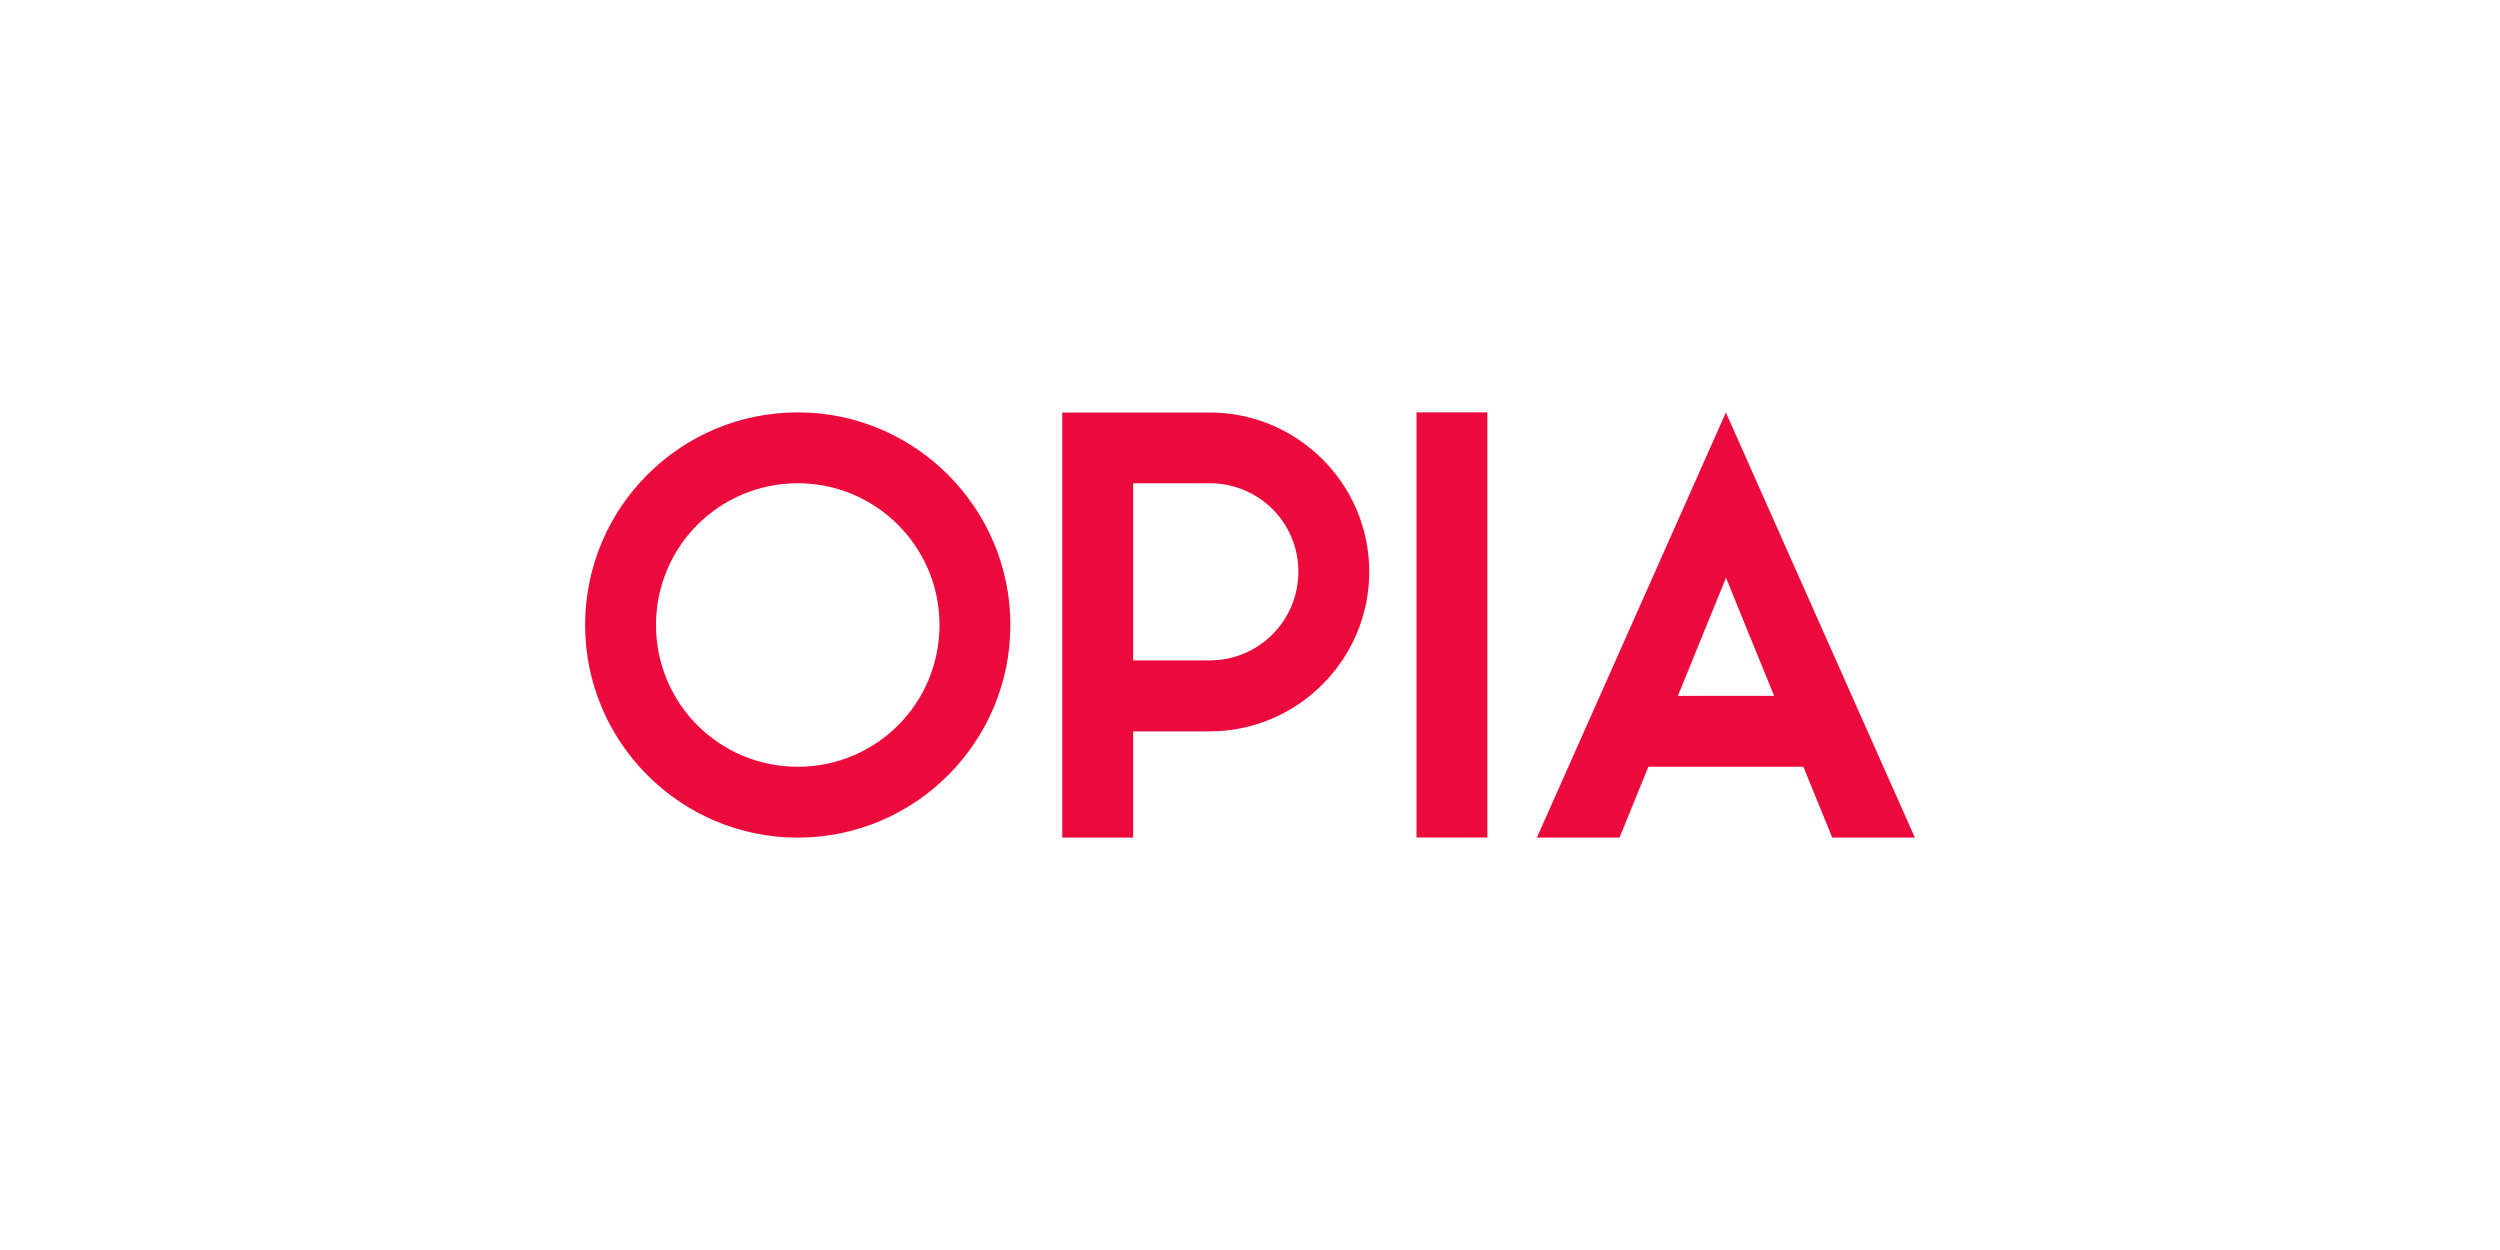
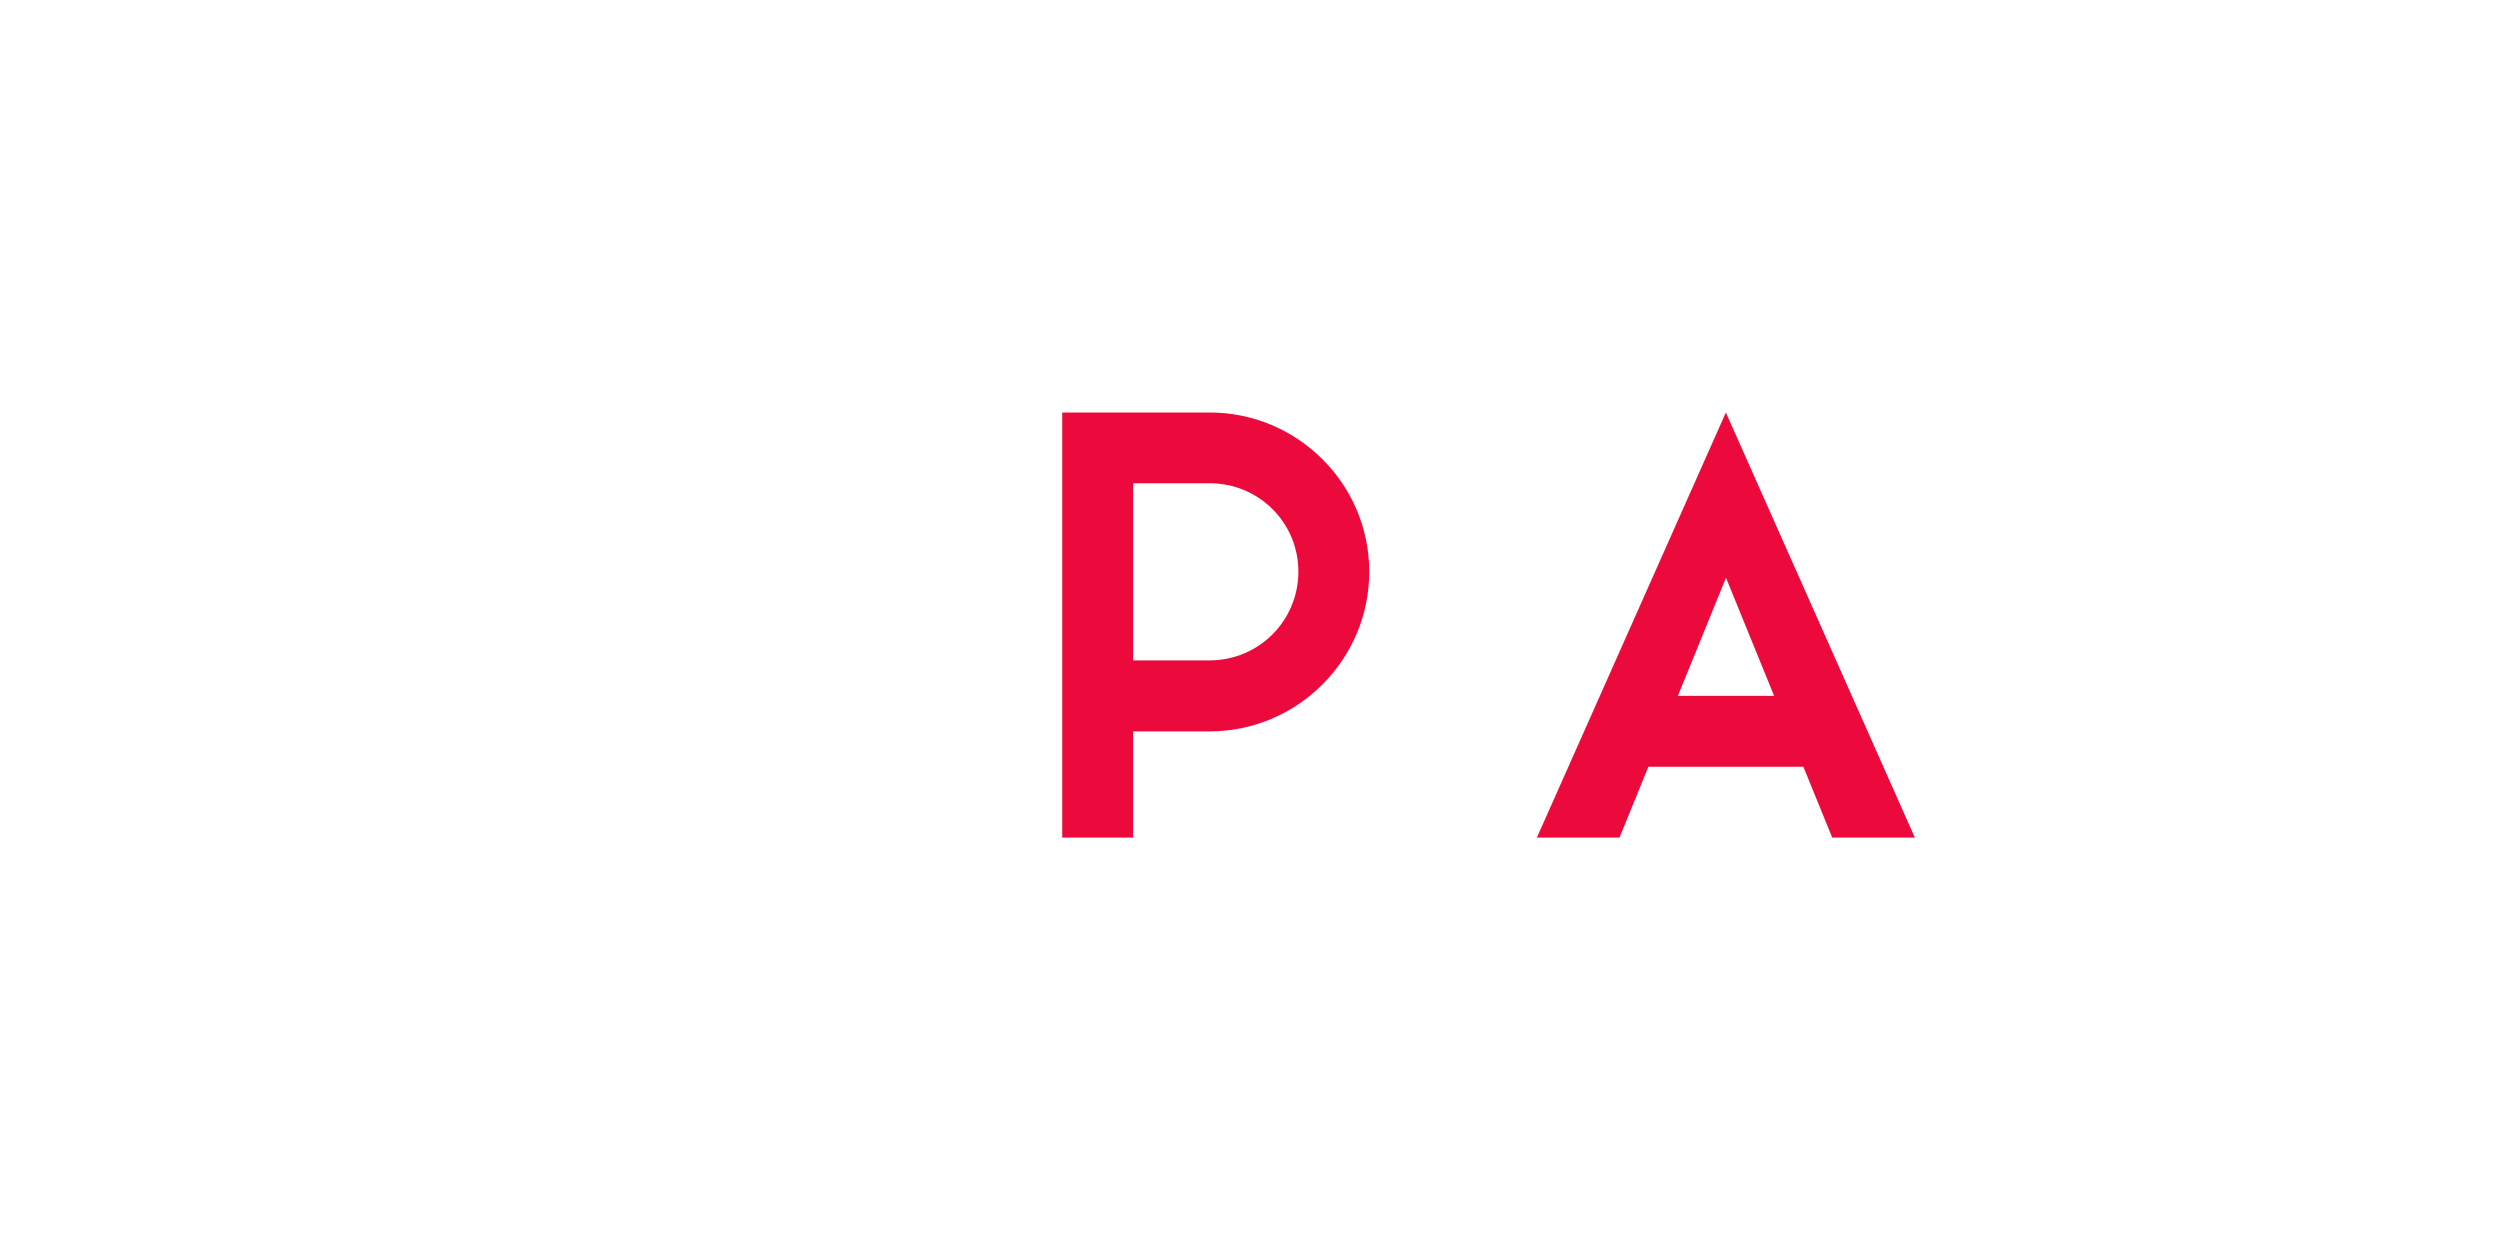
<svg xmlns="http://www.w3.org/2000/svg" id="Layer_1" viewBox="0 0 200 100">
  <defs>
    <style>.cls-1{fill:#eb0a3b;}</style>
  </defs>
-   <path class="cls-1" d="M63.82,38.66c-6.27,0-11.34,5.06-11.34,11.34s5.06,11.34,11.34,11.34,11.34-5.06,11.34-11.34-5.1-11.34-11.34-11.34M63.82,32.99c9.37,0,17.01,7.63,17.01,17.01s-7.63,17.01-17.01,17.01-17.01-7.63-17.01-17.01,7.6-17.01,17.01-17.01" />
  <path class="cls-1" d="M96.77,38.66h-6.12v14.17h6.12c3.93,0,7.1-3.17,7.1-7.1s-3.17-7.07-7.1-7.07M90.65,67.01h-5.67v-34.01h11.79c7.03,0,12.77,5.71,12.77,12.74s-5.74,12.77-12.77,12.77h-6.12v8.5Z" />
-   <rect class="cls-1" x="113.32" y="32.99" width="5.67" height="34.01" />
  <path class="cls-1" d="M134.22,55.67h7.71l-3.85-9.45-3.85,9.45ZM153.19,67.01h-6.61l-2.31-5.67h-12.4l-2.31,5.67h-6.61l15.12-34.01,15.12,34.01Z" />
</svg>